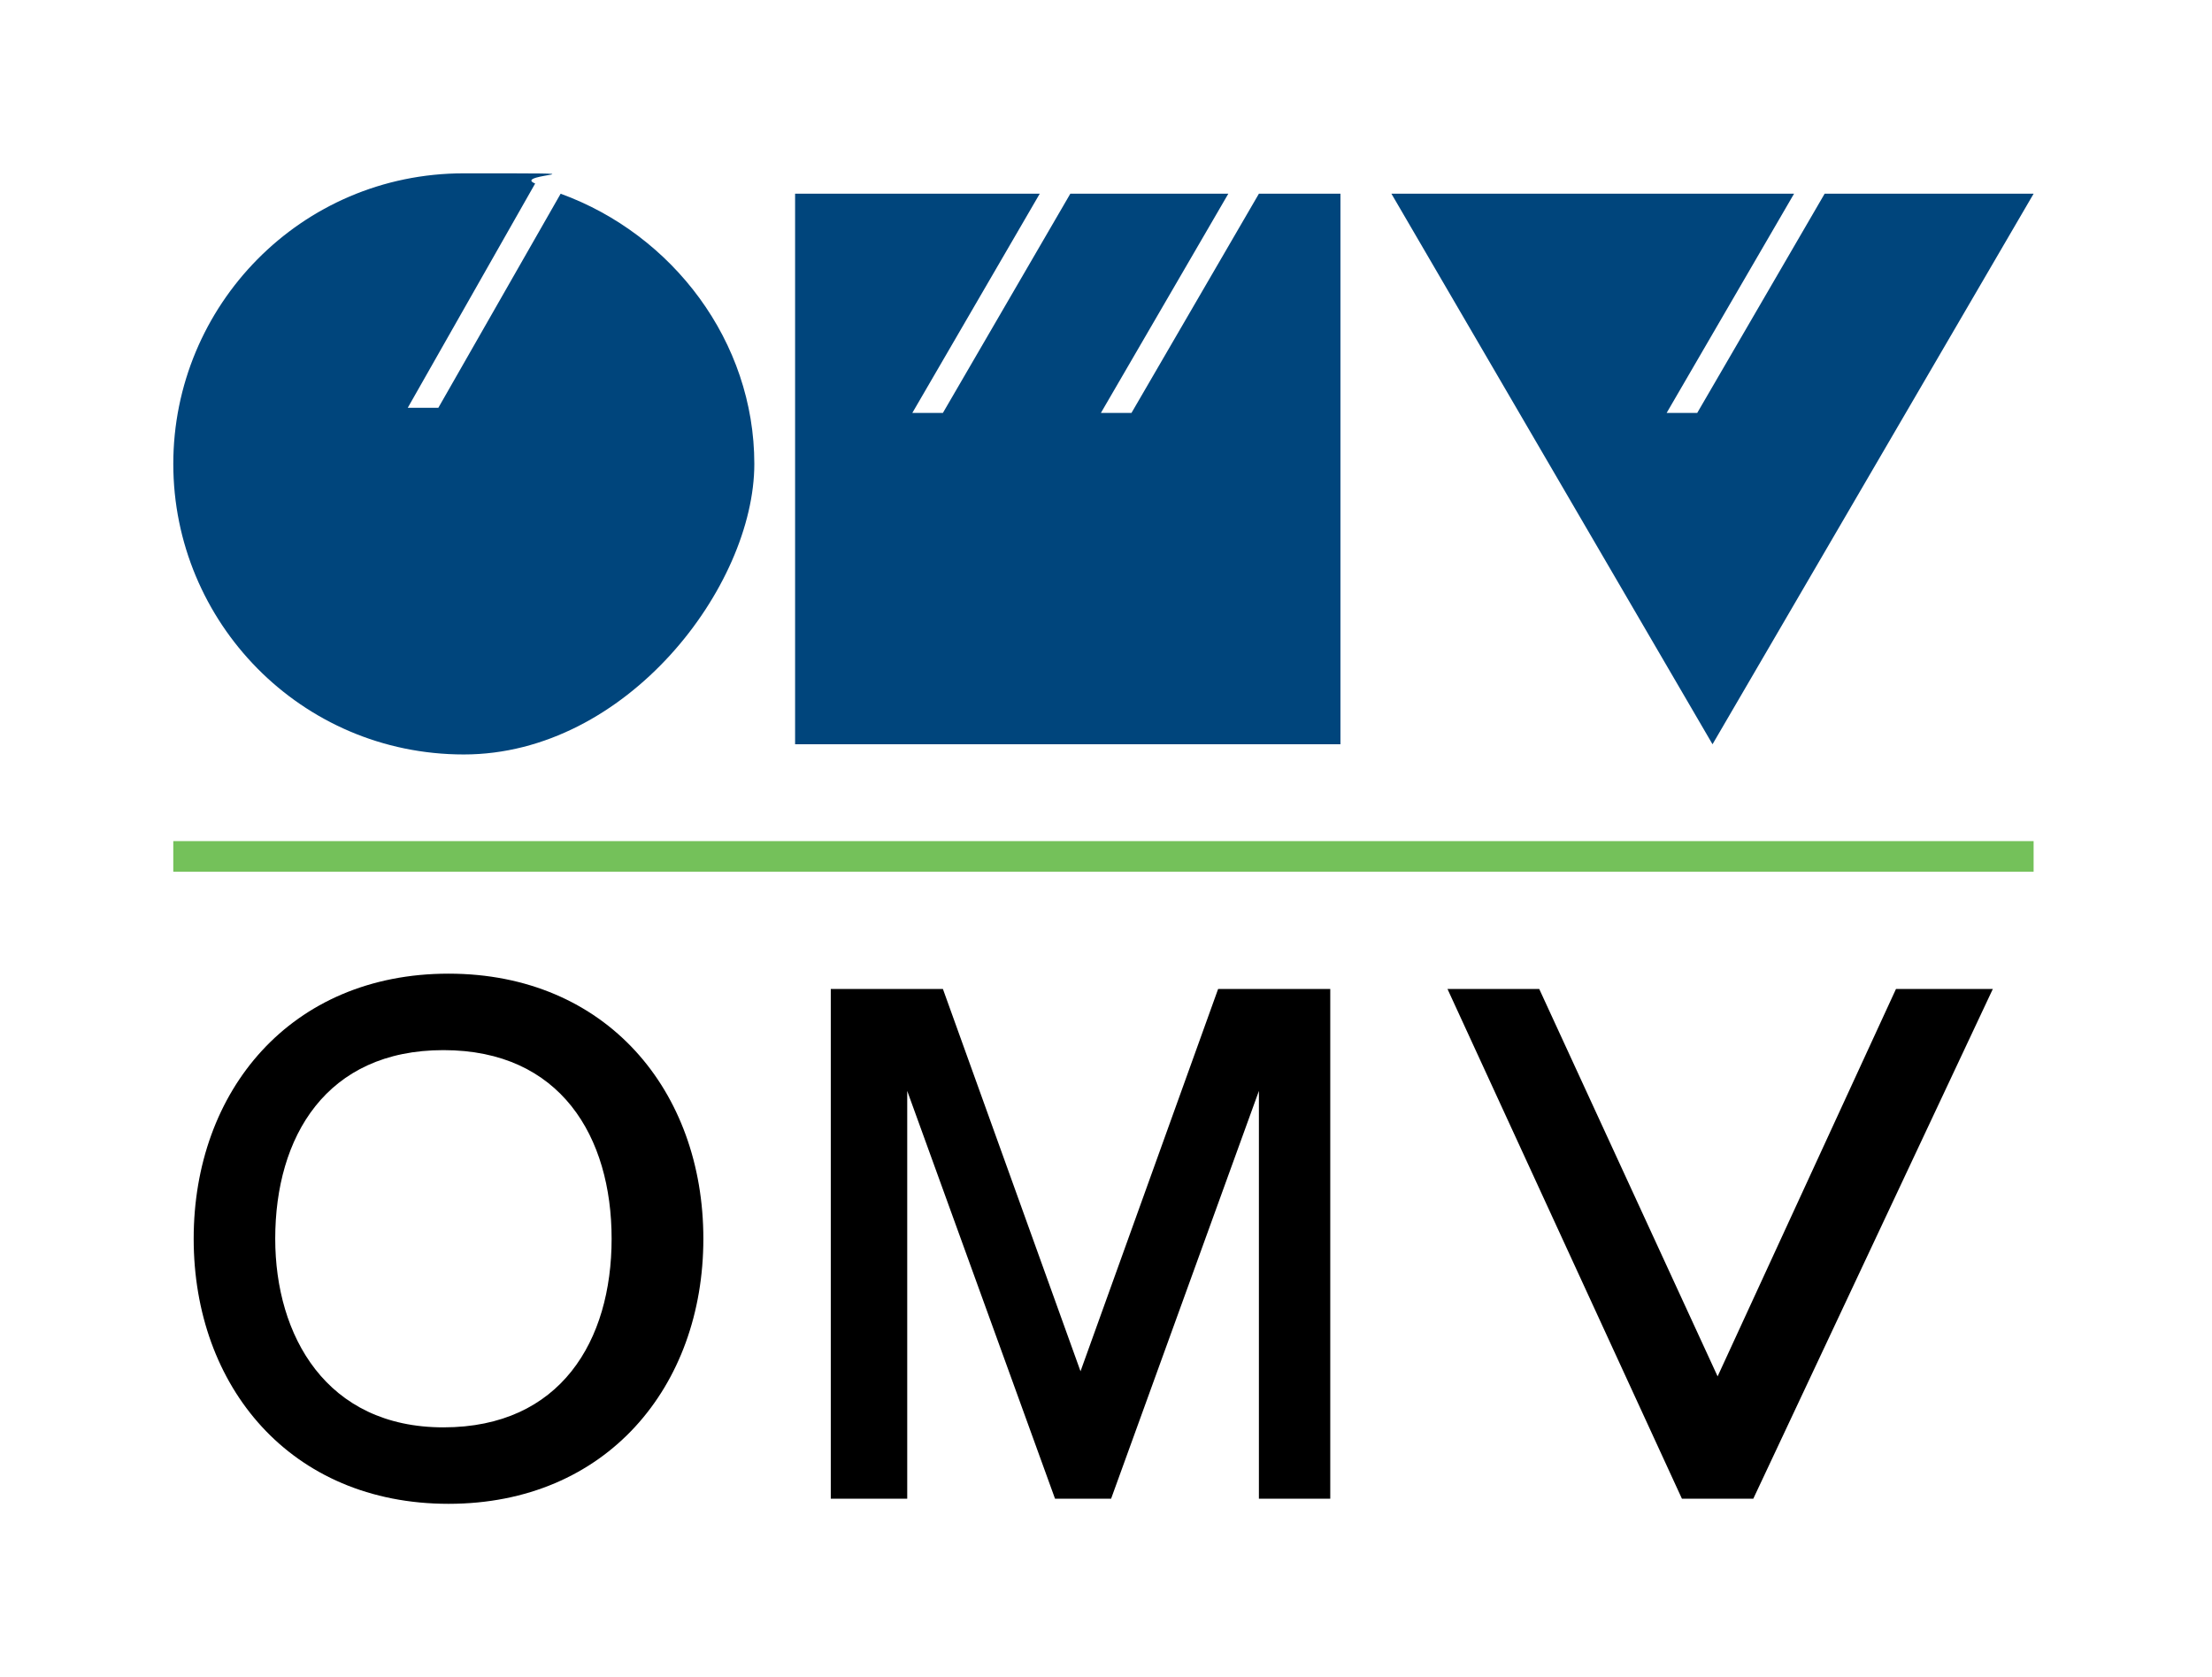
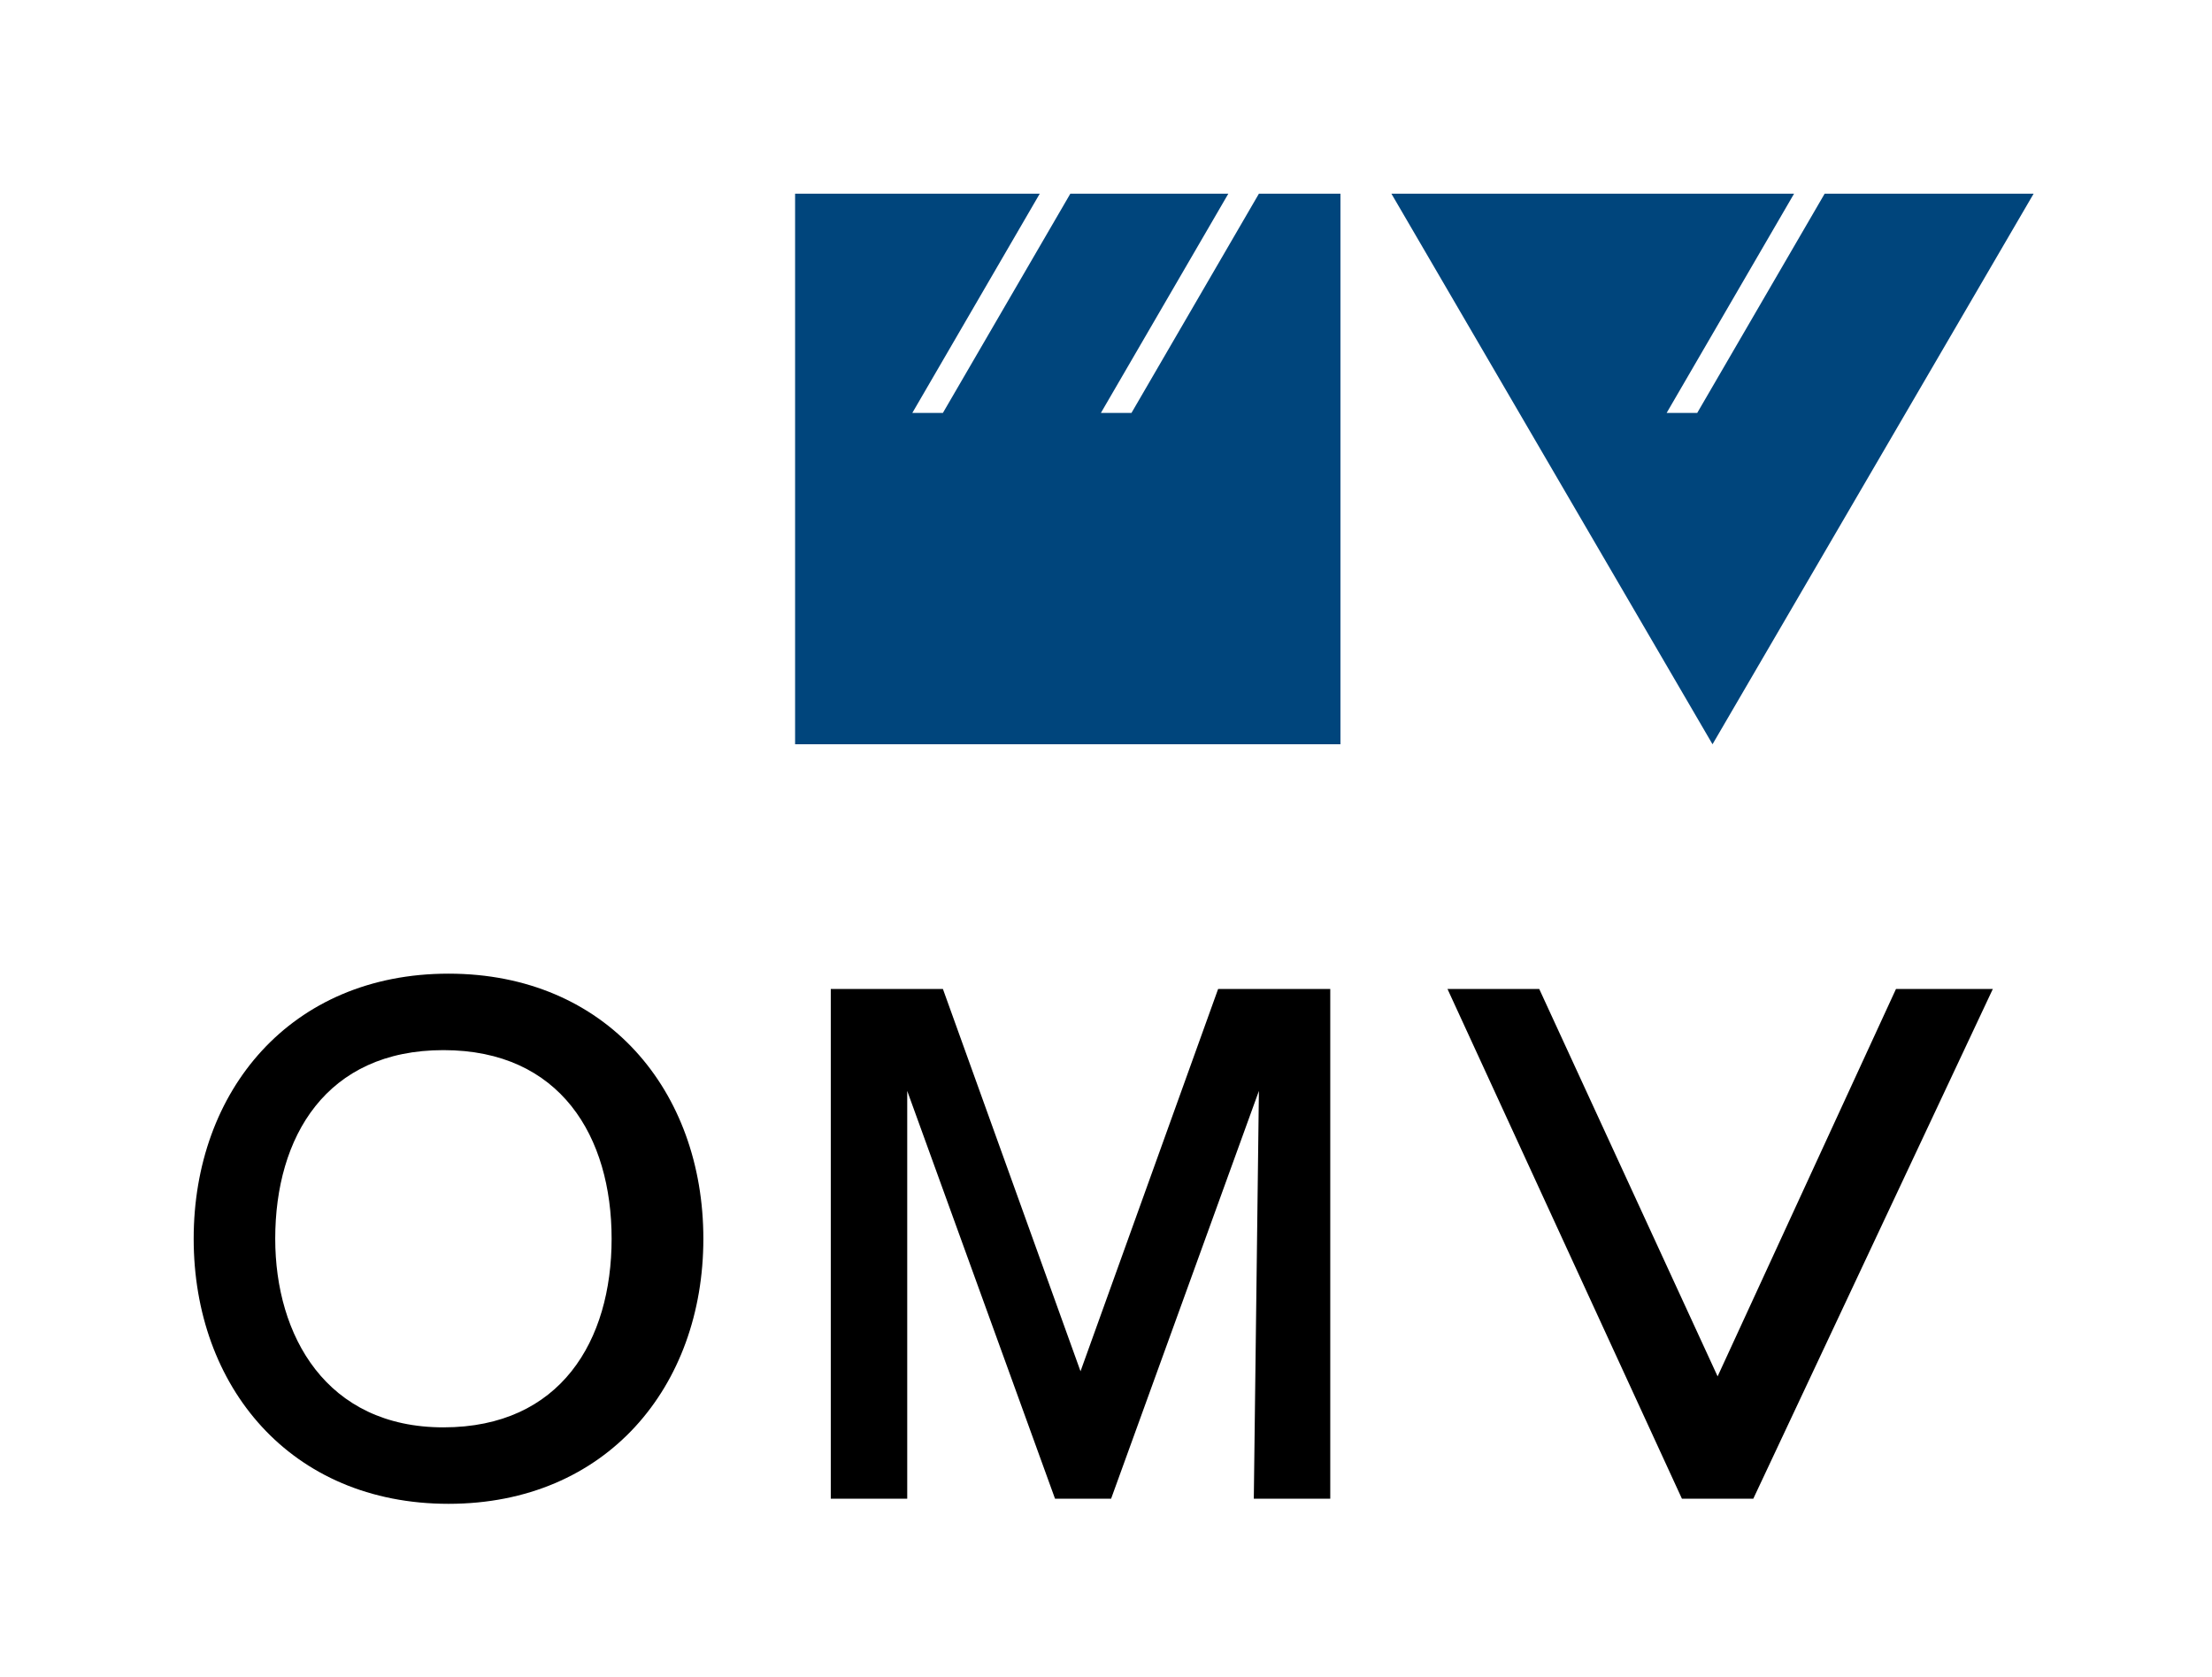
<svg xmlns="http://www.w3.org/2000/svg" id="Vrstva_1" version="1.1" viewBox="0 0 43.4 32.9">
  <defs>
    <style>
      .st0 {
        fill: #00457c;
      }

      .st1 {
        fill-rule: evenodd;
      }

      .st2 {
        fill: #74c15a;
      }
    </style>
  </defs>
-   <path class="st2" d="M3.4,17.1h36.5v-.6H3.4" />
  <path class="st1" d="M3.8,24.3c0,2.9,1.9,5.2,5,5.2s5-2.3,5-5.2-1.9-5.2-5-5.2c-3.1,0-5,2.3-5,5.2M5.4,24.3c0-2,1-3.7,3.3-3.7s3.3,1.7,3.3,3.7-1,3.7-3.3,3.7c-2.3,0-3.3-1.8-3.3-3.7Z" />
-   <path d="M24.6,29.4h1.5v-10h-2.2l-2.7,7.5-2.7-7.5h-2.2v10h1.5v-8s2.9,8,2.9,8h1.1l2.9-8v8Z" />
+   <path d="M24.6,29.4h1.5v-10h-2.2l-2.7,7.5-2.7-7.5h-2.2v10h1.5v-8s2.9,8,2.9,8h1.1l2.9-8Z" />
  <path d="M37.2,19.4l-3.5,7.6-3.5-7.6h-1.8l4.6,10h1.4l4.7-10h-1.8Z" />
  <g>
    <path class="st0" d="M35.2,3.8l-2.5,4.3h.6l2.5-4.3h4.1l-6.3,10.8-6.3-10.8h7.9Z" />
    <path class="st0" d="M20.4,3.8l-2.5,4.3h.6l2.5-4.3h3.1l-2.5,4.3h.6l2.5-4.3h1.6v10.8h-10.7V3.8h4.7Z" />
-     <path class="st0" d="M11,3.8c2.2.8,3.8,2.9,3.8,5.3s-2.5,5.7-5.7,5.7-5.7-2.6-5.7-5.7,2.5-5.7,5.7-5.7.9,0,1.4.2l-2.5,4.4h.6l2.4-4.2Z" />
  </g>
</svg>